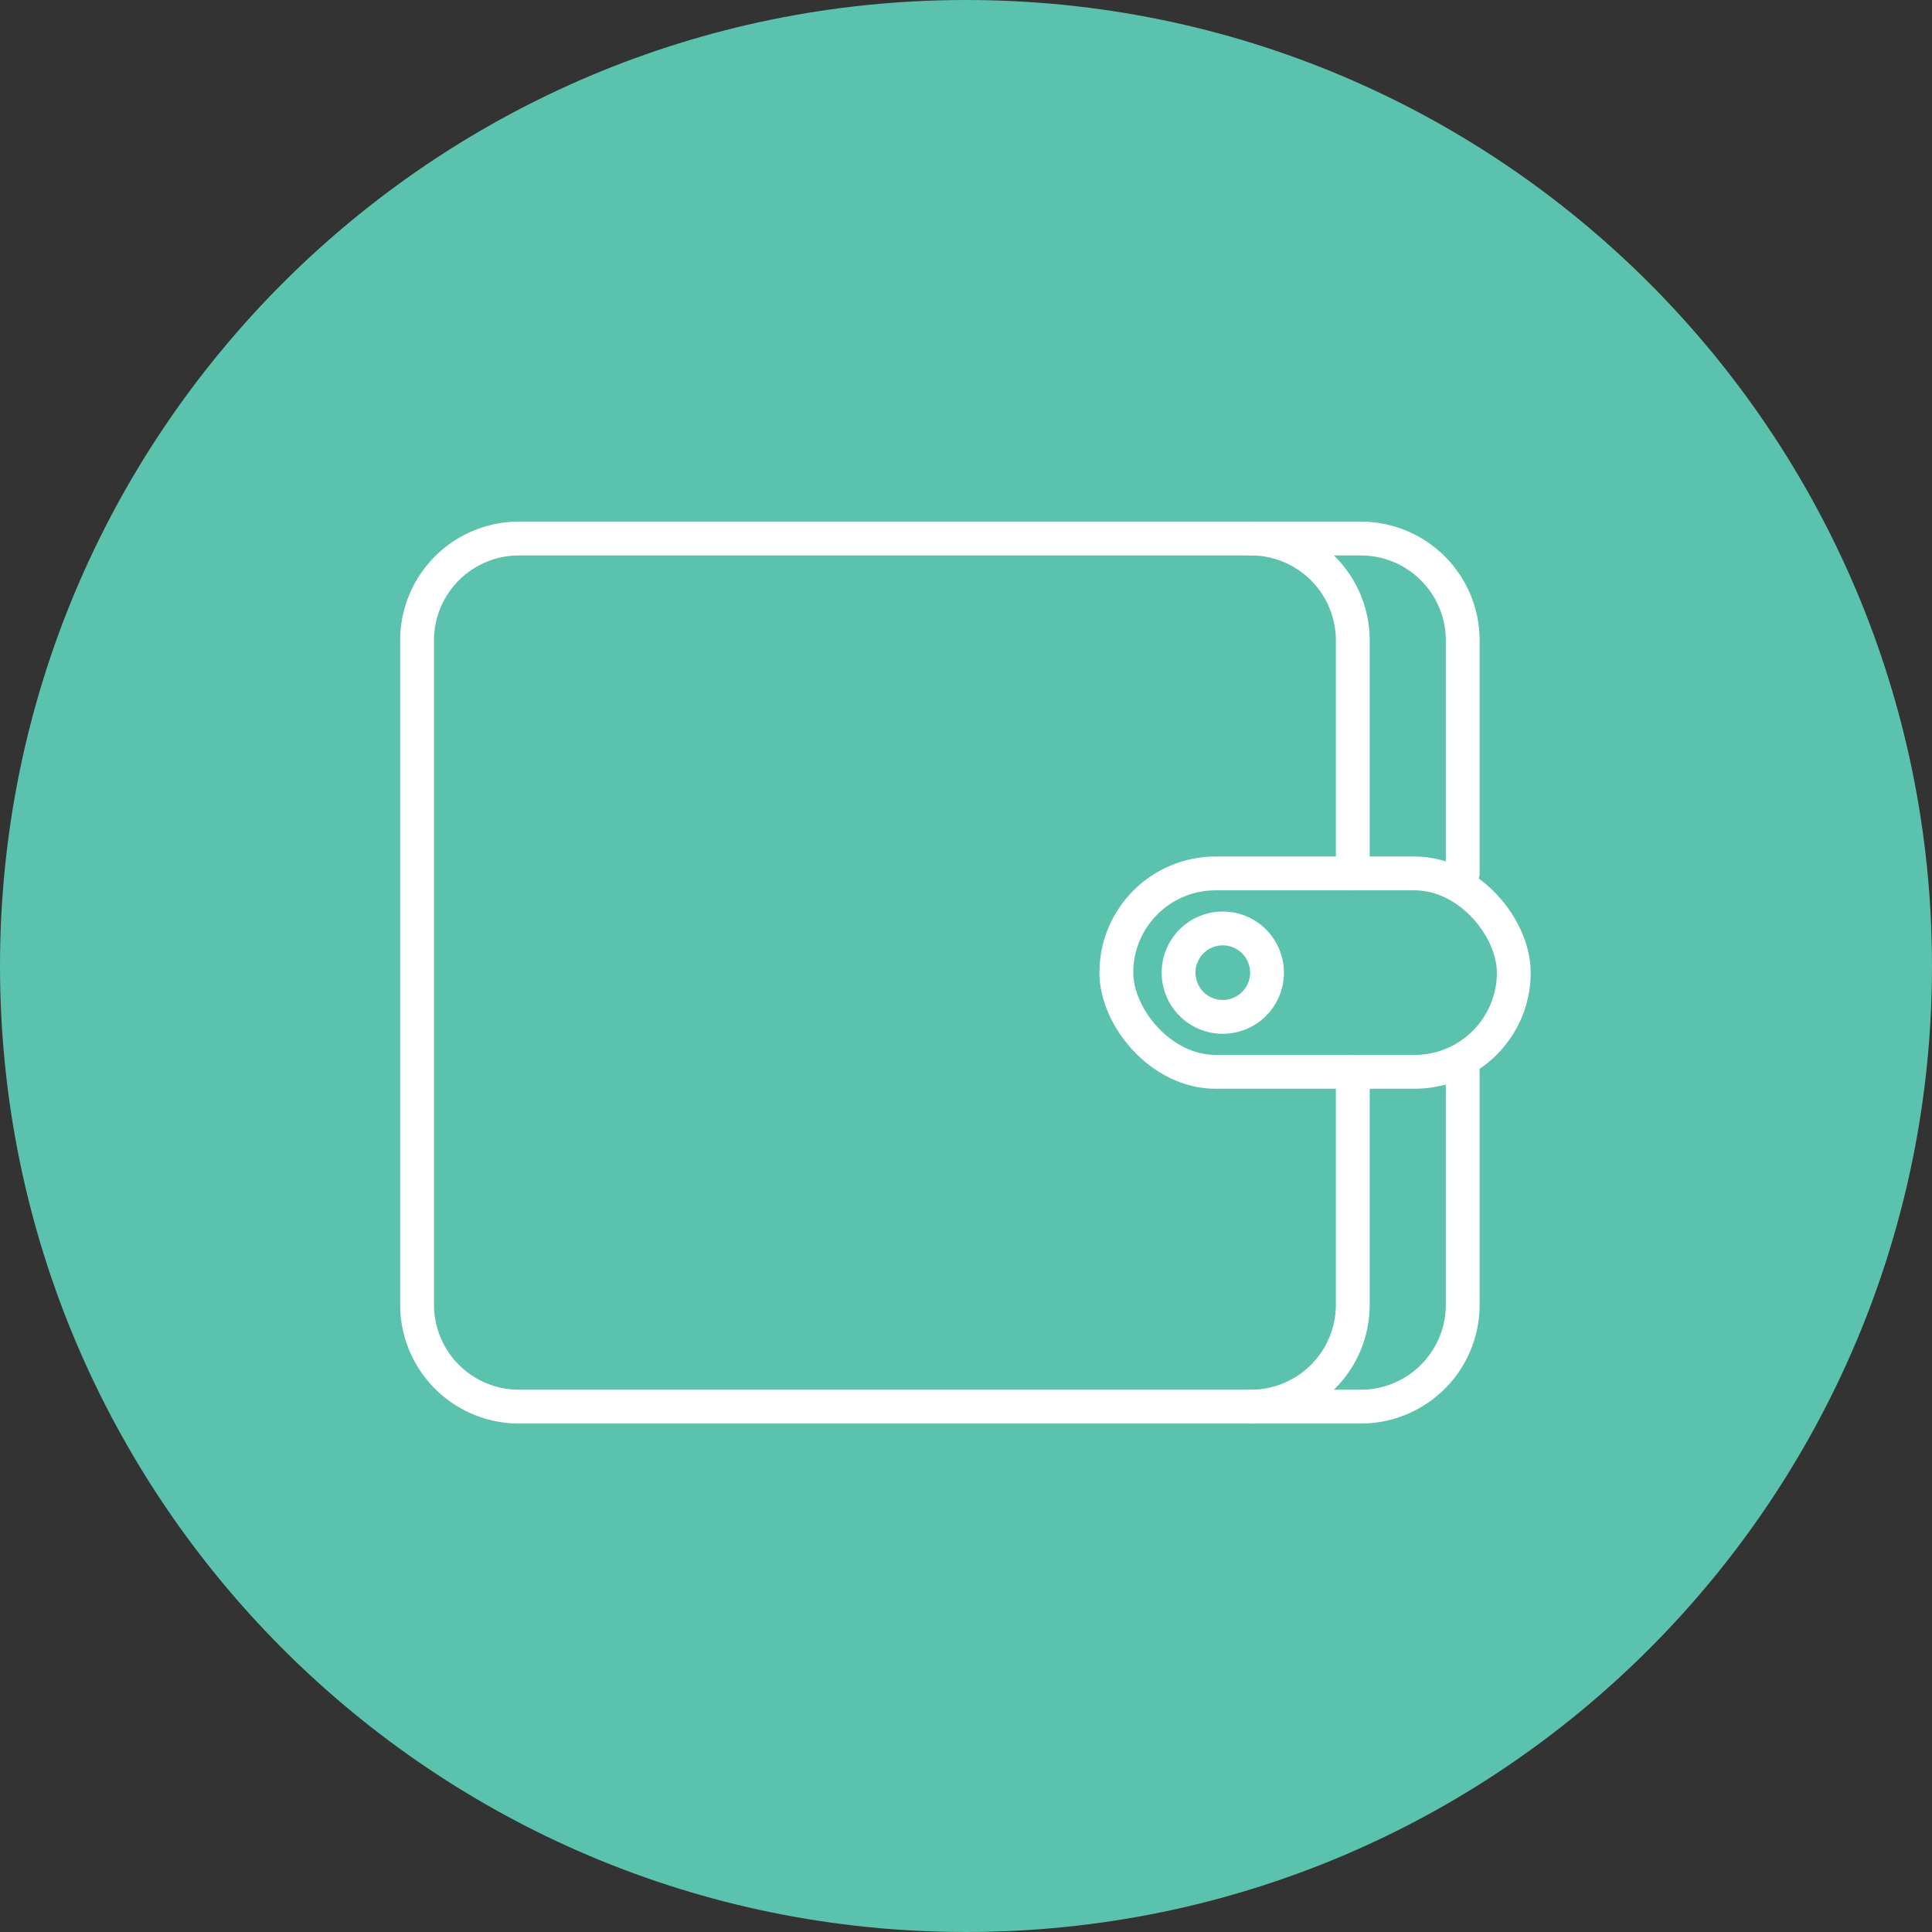
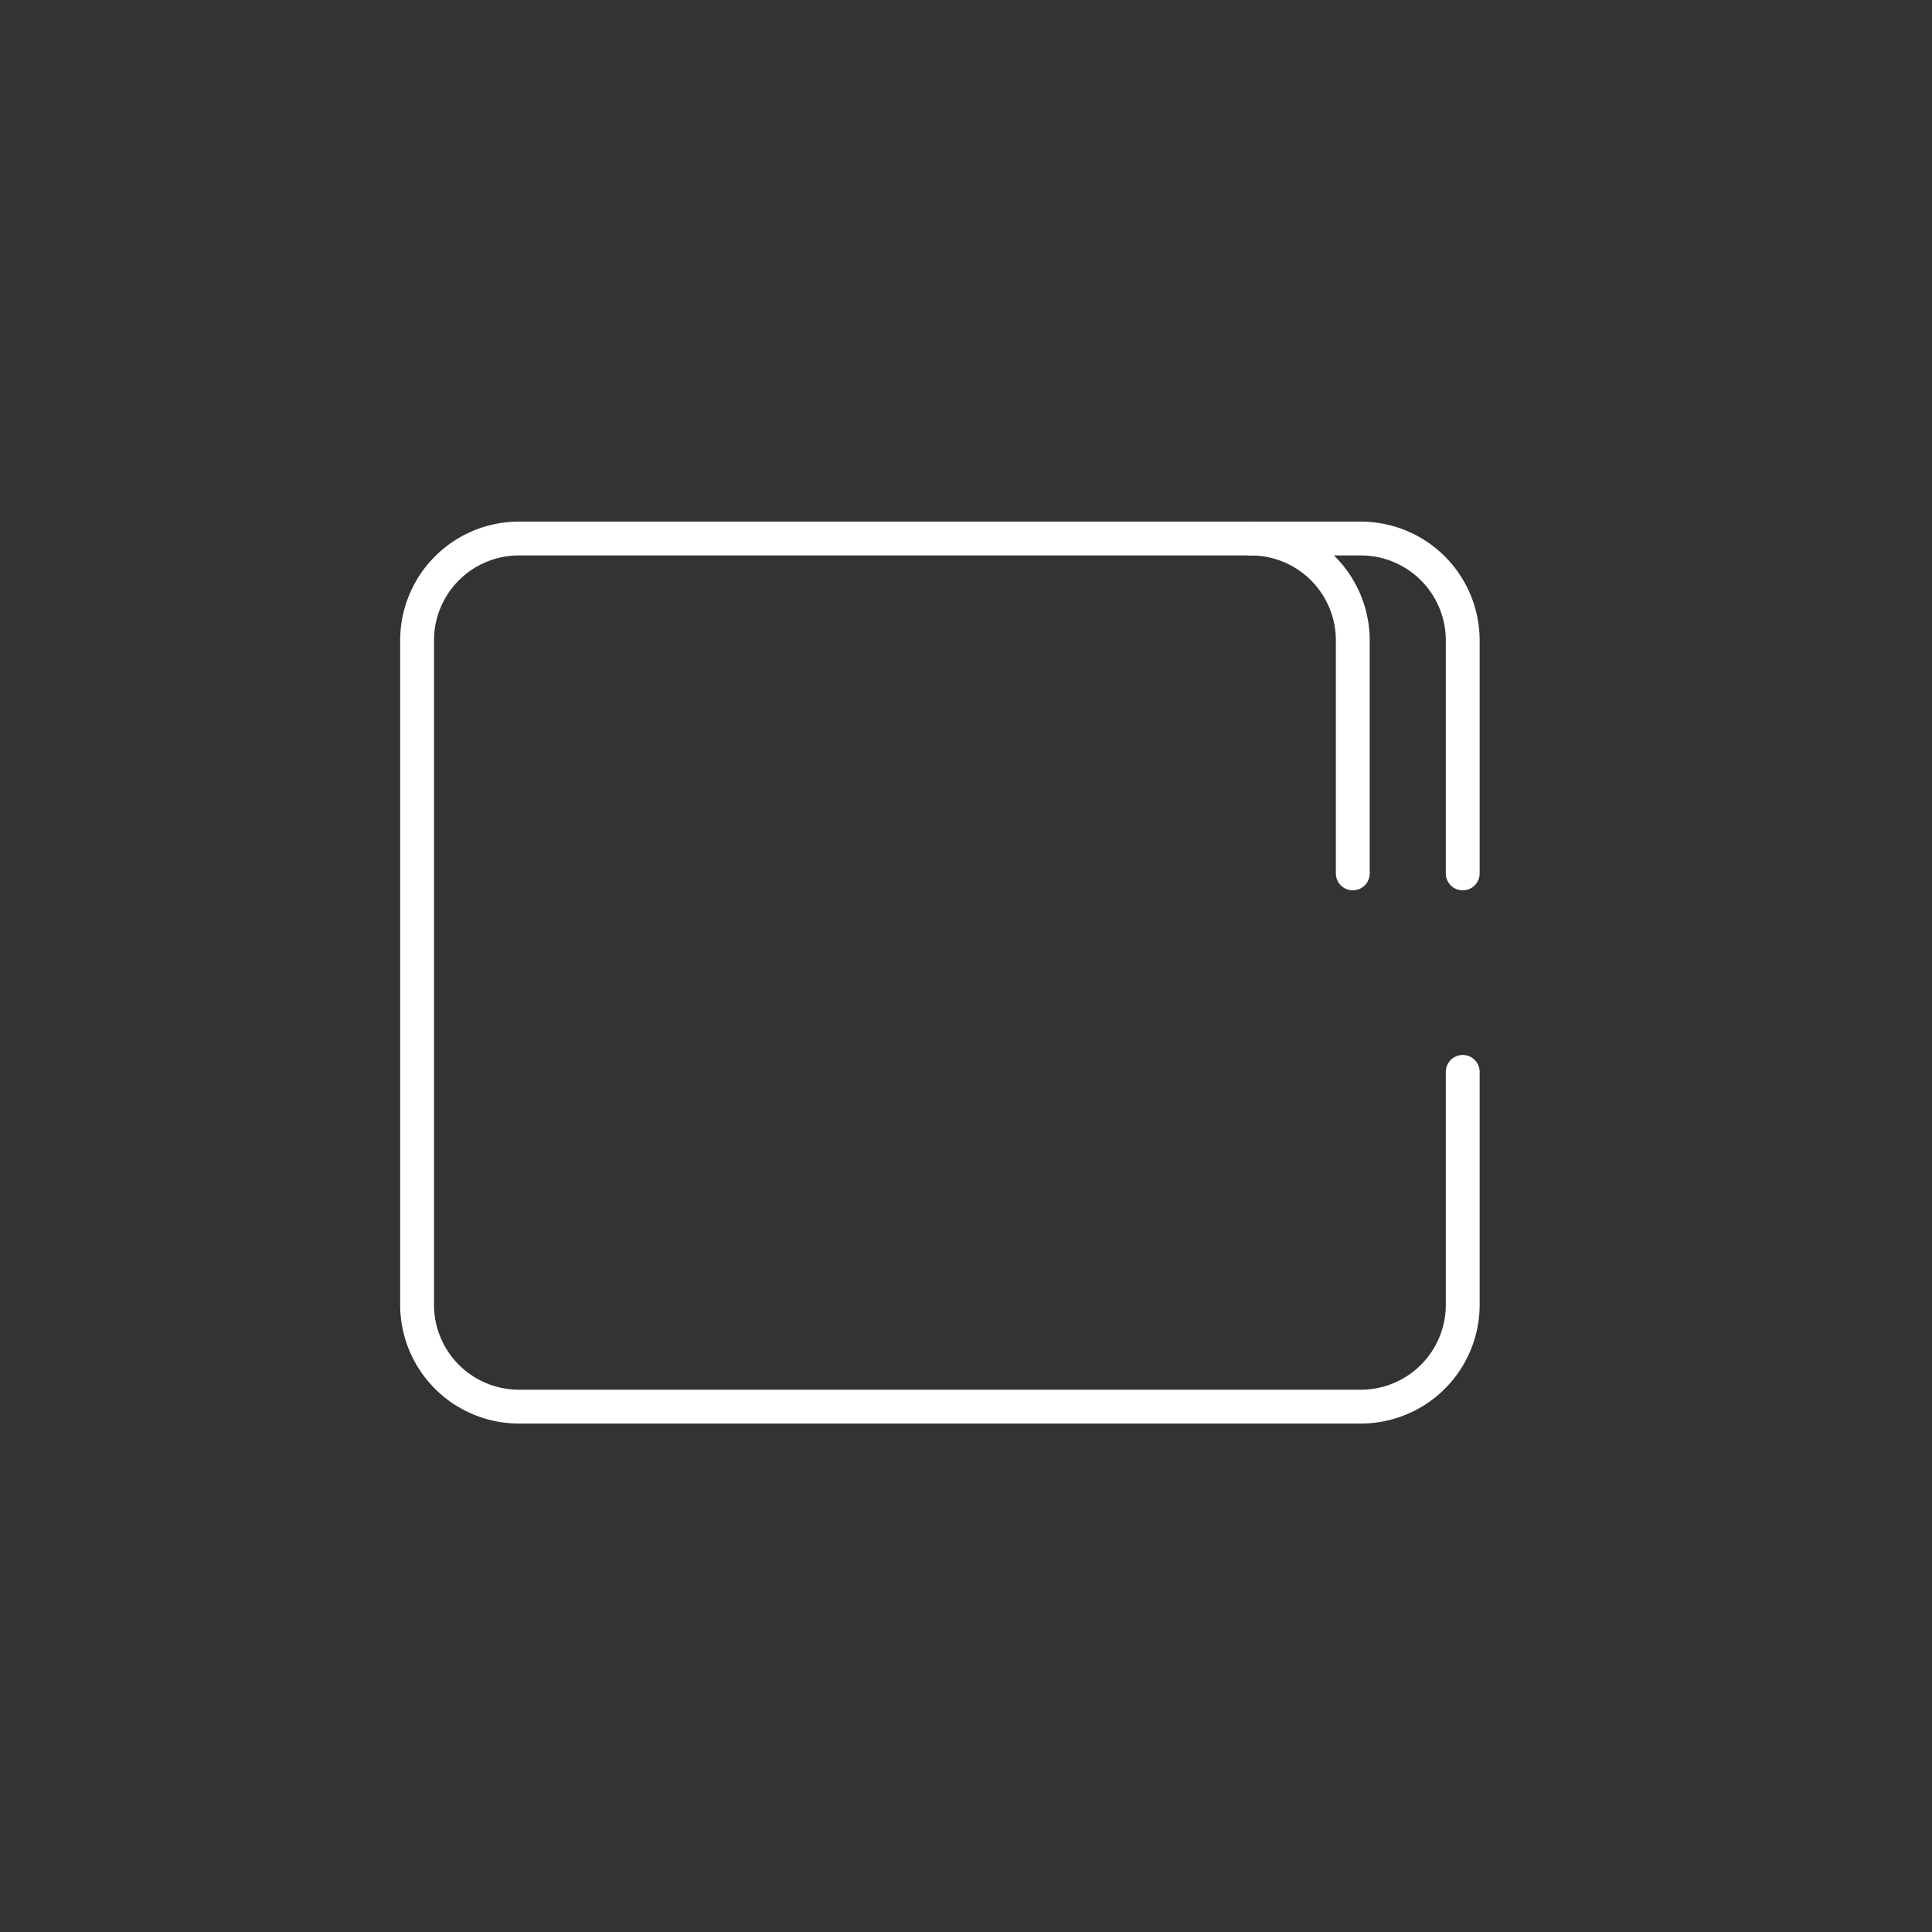
<svg xmlns="http://www.w3.org/2000/svg" id="ac152c07-68d4-46b0-9b8d-ac327a2c9a25" data-name="Layer 5" viewBox="0 0 399.8 399.8">
  <rect x="0" y="0" width="399.8" height="399.8" fill="#333333" stroke="none" />
  <g id="be9b34a4-bfd5-4333-8579-b3055ba4f6be" data-name="Circle Button ">
-     <path id="ecbe38eb-3e4c-4b22-b407-8e71368b32f2" data-name="Area 2" d="M199.9,0h0C310.3,0,399.8,89.5,399.8,199.9h0c0,110.4-89.5,199.9-199.9,199.9h0C89.5,399.8,0,310.3,0,199.9H0C0,89.5,89.5,0,199.9,0Z" style="fill:#5ac2ad" />
-   </g>
+     </g>
  <g id="eb8abb50-9788-466c-9e23-479db890e8cb" data-name="Group 295">
-     <rect id="e0b6f67a-c3e0-4130-b35e-b31360d7719b" data-name="Rectangle 4" x="231.01" y="180.74" width="82.25" height="41.06" rx="20.53" style="fill:none;stroke:#fff;stroke-linecap:round;stroke-miterlimit:10;stroke-width:7px" />
    <path id="a4c8a4e4-6da0-43d2-858c-13b704a77365" data-name="Path 7" d="M302.69,180.74V132.53a21.09,21.09,0,0,0-21.09-21.09H107.39a21.08,21.08,0,0,0-21.08,21.09h0V270a21.08,21.08,0,0,0,21.08,21.08H281.6A21.08,21.08,0,0,0,302.69,270h0V221.81" style="fill:none;stroke:#fff;stroke-linecap:round;stroke-miterlimit:10;stroke-width:7px" />
-     <path id="bcaca3c3-d4bd-4d71-a631-2cb08eadd94f" data-name="Path 8" d="M258.85,291.08A21.08,21.08,0,0,0,279.94,270h0V221.78" style="fill:none;stroke:#fff;stroke-linecap:round;stroke-miterlimit:10;stroke-width:7px" />
    <path id="ee00481e-0edd-4409-aa9a-28a75547d6e4" data-name="Path 9" d="M279.94,180.74V132.53a21.09,21.09,0,0,0-21.09-21.09h0" style="fill:none;stroke:#fff;stroke-linecap:round;stroke-miterlimit:10;stroke-width:7px" />
-     <path id="a57a4036-7438-456d-a7ba-ac0ef3493e53" data-name="Path 10" d="M262.19,201.28a9.15,9.15,0,1,0-9.15,9.15h0A9.15,9.15,0,0,0,262.19,201.28Z" style="fill:none;stroke:#fff;stroke-linecap:round;stroke-miterlimit:10;stroke-width:7px" />
  </g>
</svg>